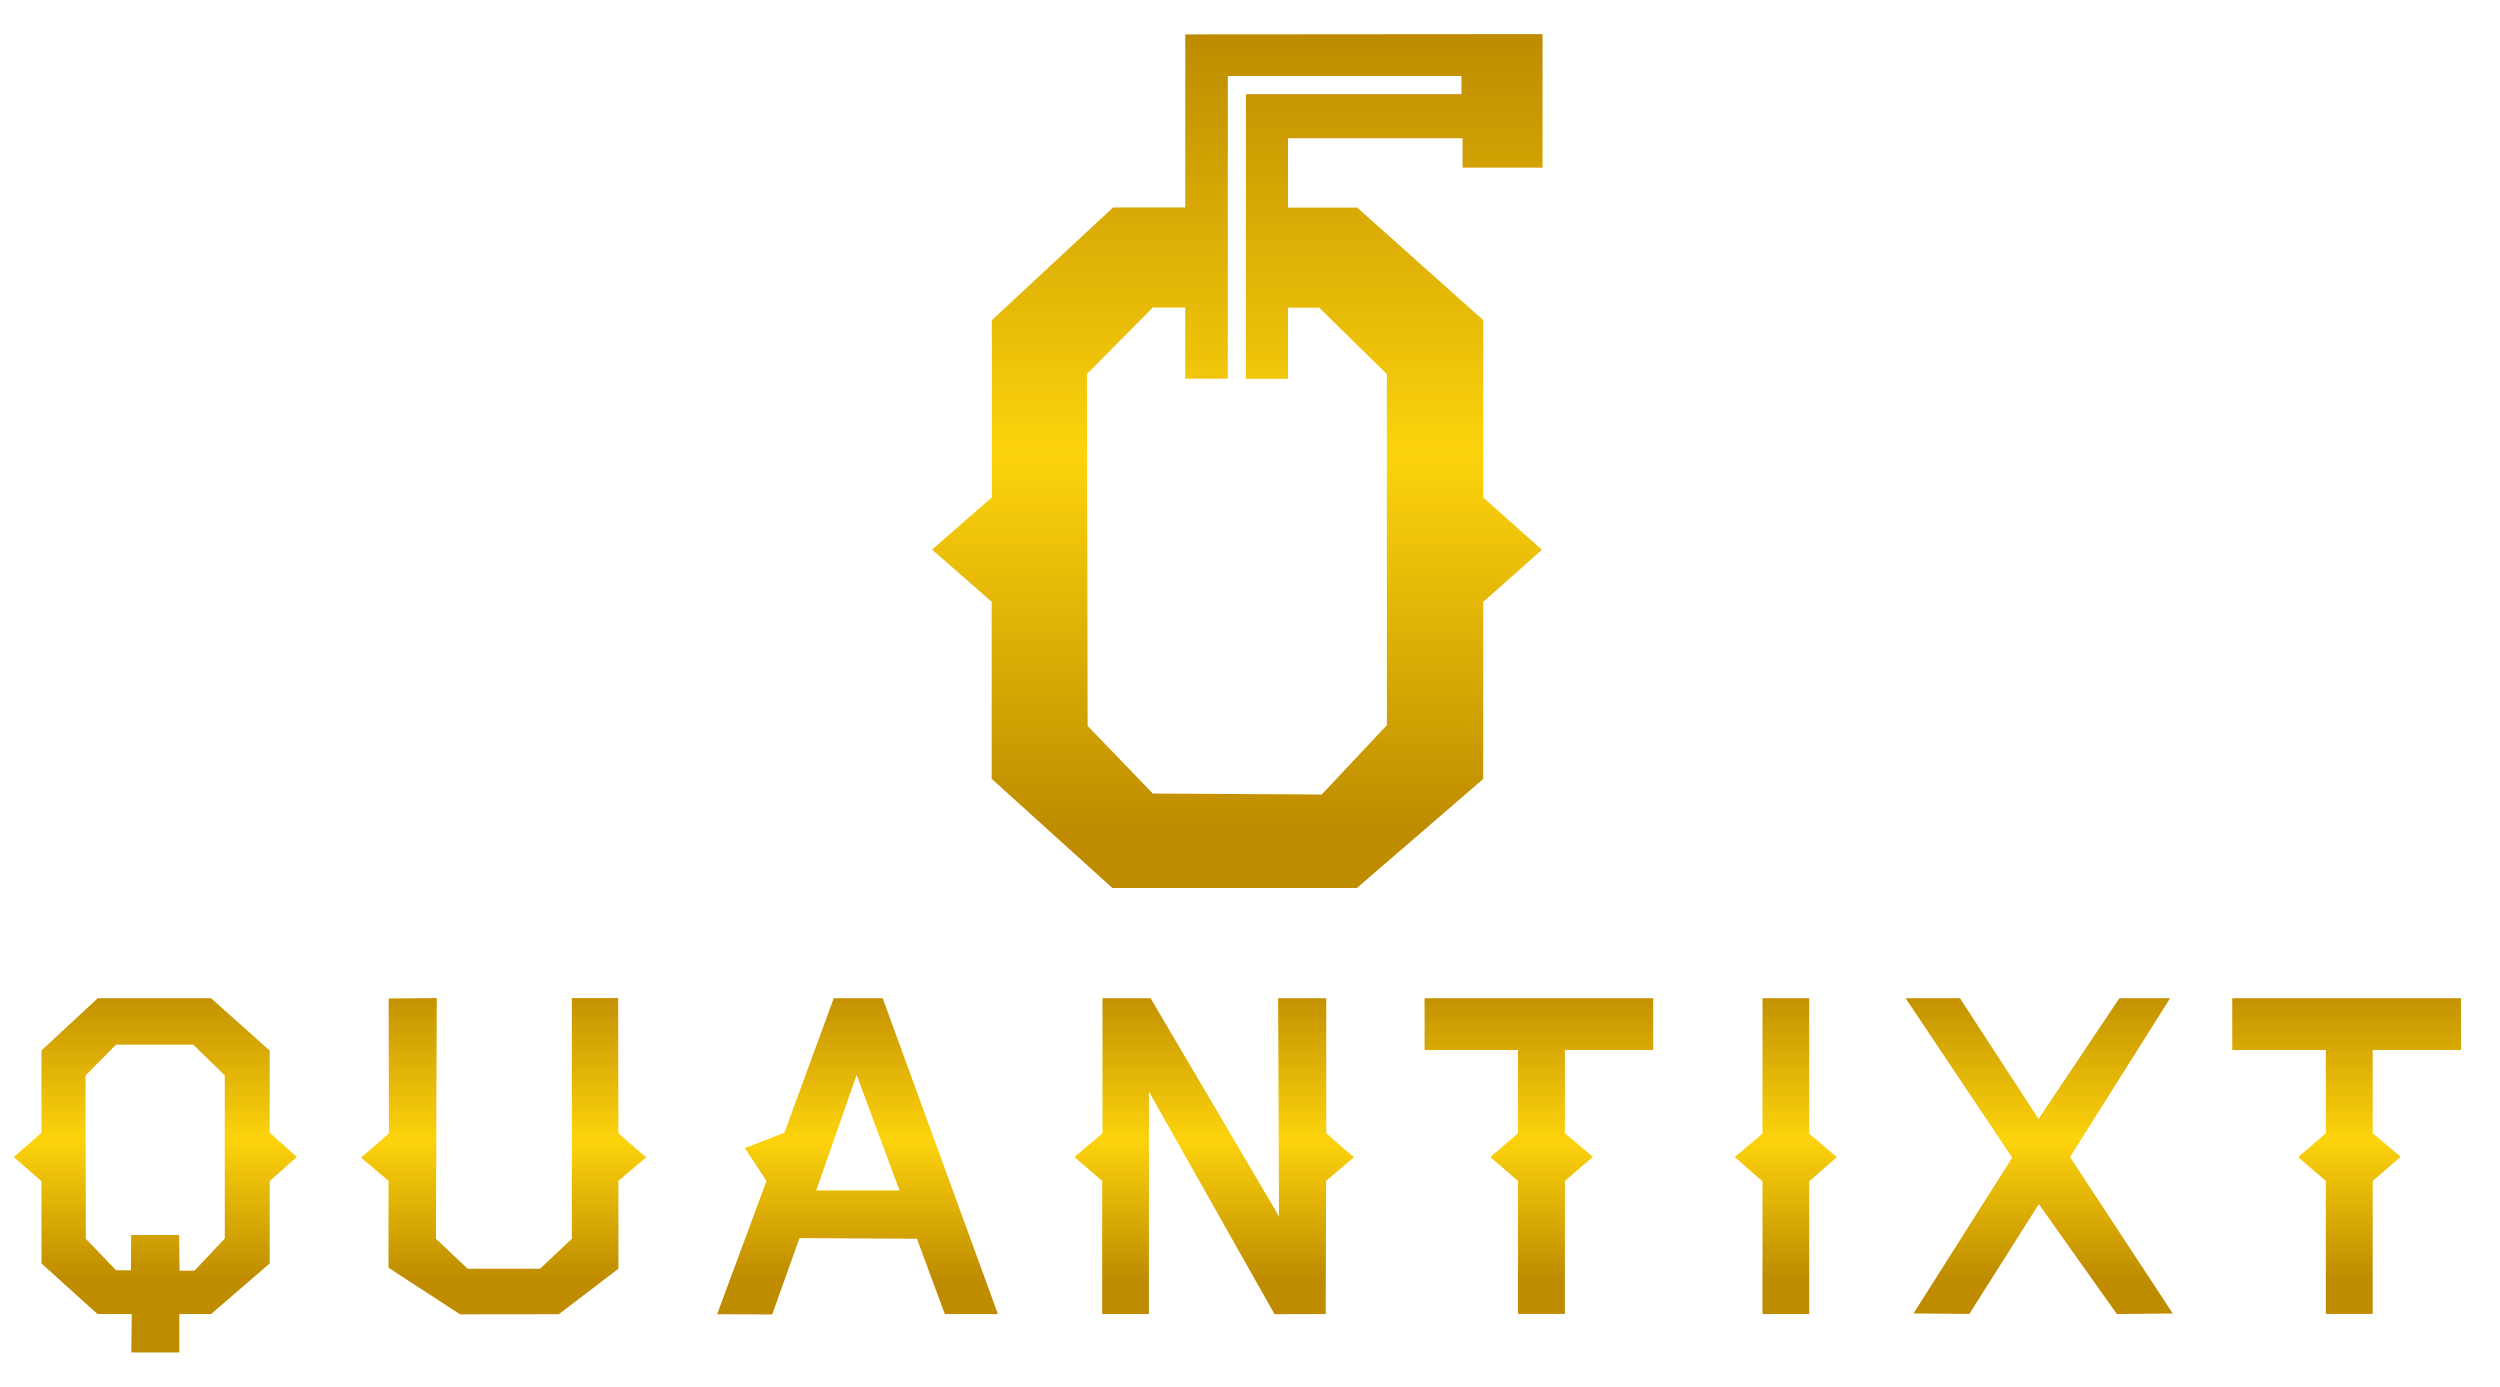
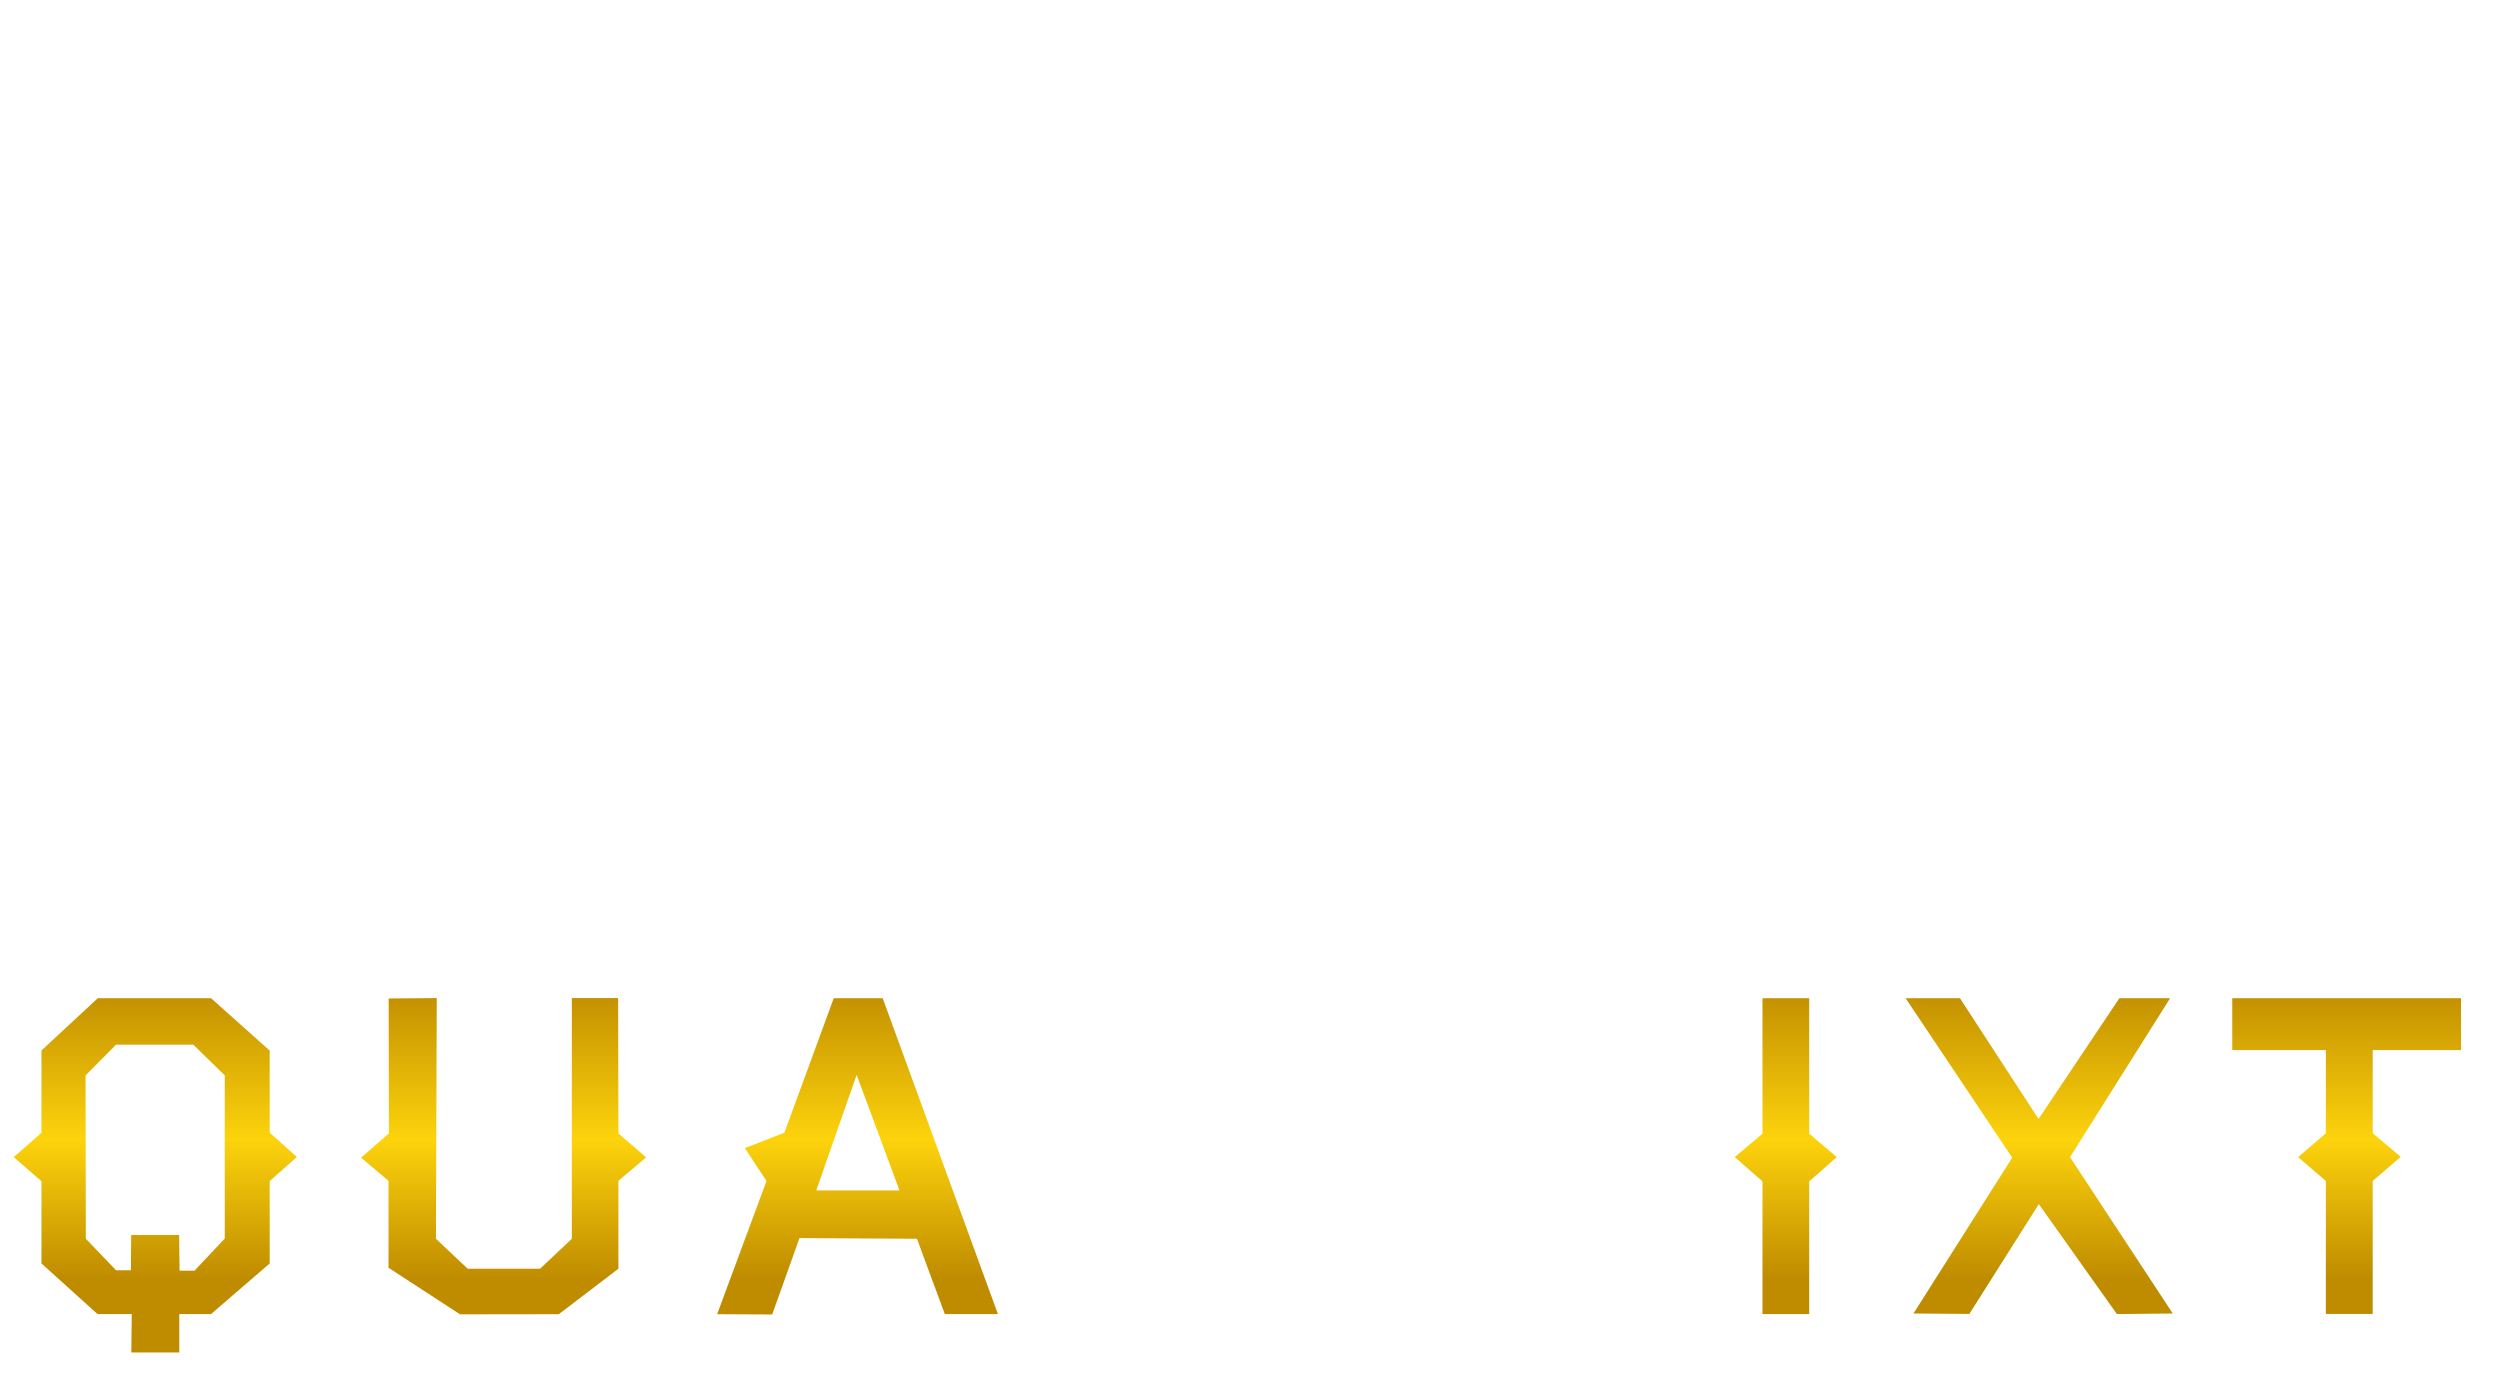
<svg xmlns="http://www.w3.org/2000/svg" xmlns:xlink="http://www.w3.org/1999/xlink" id="Layer_1" data-name="Layer 1" viewBox="0 0 180.3 100">
  <defs>
    <style>
      .cls-1 {
        fill: url(#New_Gradient_Swatch_4-8);
      }

      .cls-2 {
        fill: url(#New_Gradient_Swatch_4-4);
      }

      .cls-3 {
        fill: url(#New_Gradient_Swatch_4-2);
      }

      .cls-4 {
        fill: url(#New_Gradient_Swatch_4-3);
      }

      .cls-5 {
        fill: url(#New_Gradient_Swatch_4-5);
      }

      .cls-6 {
        fill: url(#New_Gradient_Swatch_4-7);
      }

      .cls-7 {
        fill: url(#New_Gradient_Swatch_4-6);
      }

      .cls-8 {
        fill: url(#linear-gradient);
      }

      .cls-9 {
        fill: url(#New_Gradient_Swatch_4);
      }
    </style>
    <linearGradient id="New_Gradient_Swatch_4" data-name="New Gradient Swatch 4" x1="87.57" y1="70.92" x2="87.57" y2="92.14" gradientUnits="userSpaceOnUse">
      <stop offset="0" stop-color="#be8b00" />
      <stop offset=".53" stop-color="#fdd30c" />
      <stop offset="1" stop-color="#bf8c00" />
    </linearGradient>
    <linearGradient id="New_Gradient_Swatch_4-2" data-name="New Gradient Swatch 4" x1="61.84" y1="70.92" x2="61.84" y2="92.14" xlink:href="#New_Gradient_Swatch_4" />
    <linearGradient id="New_Gradient_Swatch_4-3" data-name="New Gradient Swatch 4" x1="36.32" y1="70.92" x2="36.32" y2="92.14" xlink:href="#New_Gradient_Swatch_4" />
    <linearGradient id="New_Gradient_Swatch_4-4" data-name="New Gradient Swatch 4" x1="147.07" y1="70.92" x2="147.07" y2="92.14" xlink:href="#New_Gradient_Swatch_4" />
    <linearGradient id="New_Gradient_Swatch_4-5" data-name="New Gradient Swatch 4" x1="110.98" y1="70.92" x2="110.98" y2="92.14" xlink:href="#New_Gradient_Swatch_4" />
    <linearGradient id="New_Gradient_Swatch_4-6" data-name="New Gradient Swatch 4" x1="128.79" y1="70.92" x2="128.79" y2="92.14" xlink:href="#New_Gradient_Swatch_4" />
    <linearGradient id="New_Gradient_Swatch_4-7" data-name="New Gradient Swatch 4" x1="11.19" y1="70.92" x2="11.19" y2="92.14" xlink:href="#New_Gradient_Swatch_4" />
    <linearGradient id="New_Gradient_Swatch_4-8" data-name="New Gradient Swatch 4" x1="169.24" y1="70.92" x2="169.24" y2="92.14" xlink:href="#New_Gradient_Swatch_4" />
    <linearGradient id="linear-gradient" x1="89.24" y1="2.46" x2="89.24" y2="59.58" gradientUnits="userSpaceOnUse">
      <stop offset="0" stop-color="#be8b00" />
      <stop offset=".53" stop-color="#fdd30c" />
      <stop offset="1" stop-color="#bf8c00" />
    </linearGradient>
  </defs>
-   <polygon class="cls-9" points="95.65 71.99 92.18 71.99 92.24 87.72 82.98 71.99 79.51 71.99 79.51 81.73 77.49 83.45 79.49 85.17 79.49 94.77 82.86 94.77 82.86 78.73 91.92 94.78 95.61 94.77 95.64 85.17 97.64 83.46 95.65 81.73 95.65 71.99" />
  <path class="cls-3" d="M60.13,71.99l-3.56,9.7-2.85,1.11,1.56,2.37-3.56,9.61,3.97.02,1.97-5.51,8.47.05,2.01,5.43h3.83s-8.31-22.78-8.31-22.78h-3.53ZM58.87,85.85l2.91-8.33,3.09,8.33h-6Z" />
  <polygon class="cls-4" points="44.58 71.98 41.24 71.98 41.24 89.34 38.95 91.5 33.73 91.5 31.44 89.34 31.5 71.98 28.03 72.01 28.05 81.74 26.04 83.49 28.02 85.16 28.02 91.43 33.18 94.79 40.3 94.78 44.6 91.5 44.6 85.16 46.6 83.47 44.6 81.74 44.58 71.98" />
  <polygon class="cls-2" points="156.51 71.99 152.85 71.99 147.02 80.7 141.35 71.99 137.43 71.99 145.12 83.49 138 94.73 142.03 94.76 147.04 86.84 152.67 94.77 156.7 94.73 149.29 83.45 156.51 71.99" />
-   <polygon class="cls-5" points="102.74 75.73 109.48 75.73 109.48 81.73 107.48 83.45 109.48 85.17 109.48 94.76 112.86 94.76 112.86 85.17 114.88 83.43 112.86 81.73 112.86 75.73 119.23 75.73 119.23 71.99 102.74 71.99 102.74 75.73" />
  <polygon class="cls-7" points="130.48 71.99 127.11 71.99 127.11 81.76 125.11 83.45 127.11 85.2 127.11 94.77 130.48 94.77 130.48 85.2 132.47 83.45 130.48 81.76 130.48 71.99" />
  <path class="cls-6" d="M19.44,75.76l-4.22-3.77H7.05s-4.06,3.77-4.06,3.77v5.94s-2,1.75-2,1.75l2,1.74v5.93s4.04,3.65,4.04,3.65h2.47l-.03,2.77h3.46v-2.77h2.29s4.23-3.65,4.23-3.65v-5.94l1.96-1.74-1.96-1.75v-5.94ZM16.21,89.32l-2.18,2.32h-1.08s-.03-2.57-.03-2.57h-3.46l-.02,2.54h-1.07l-2.18-2.27-.02-11.78,2.2-2.22h5.57l2.27,2.22v11.76Z" />
  <polygon class="cls-1" points="177.49 75.73 177.49 71.99 160.99 71.99 160.99 75.73 167.74 75.73 167.74 81.73 165.74 83.45 167.74 85.17 167.74 94.76 171.12 94.76 171.12 85.17 173.14 83.43 171.12 81.73 171.12 75.73 177.49 75.73" />
-   <path class="cls-8" d="M106.97,43.41l4.23-3.76-4.23-3.77v-12.79l-9.09-8.12h-4.99s0-5,0-5h12.59v2.12h5.77V2.46l-25.77.02v12.48h-5.2s-8.75,8.13-8.75,8.13v12.78s-4.31,3.77-4.31,3.77l4.3,3.76v12.77s8.7,7.87,8.7,7.87h17.64l9.11-7.86v-12.79ZM100.02,52.3l-4.7,5-12.18-.07-4.7-4.88-.05-25.38,4.75-4.79h2.34v5.13h3.07V5.48h16.85v1.31h-15.54v20.53h3.03v-5.13h2.25l4.88,4.79v25.32Z" />
</svg>